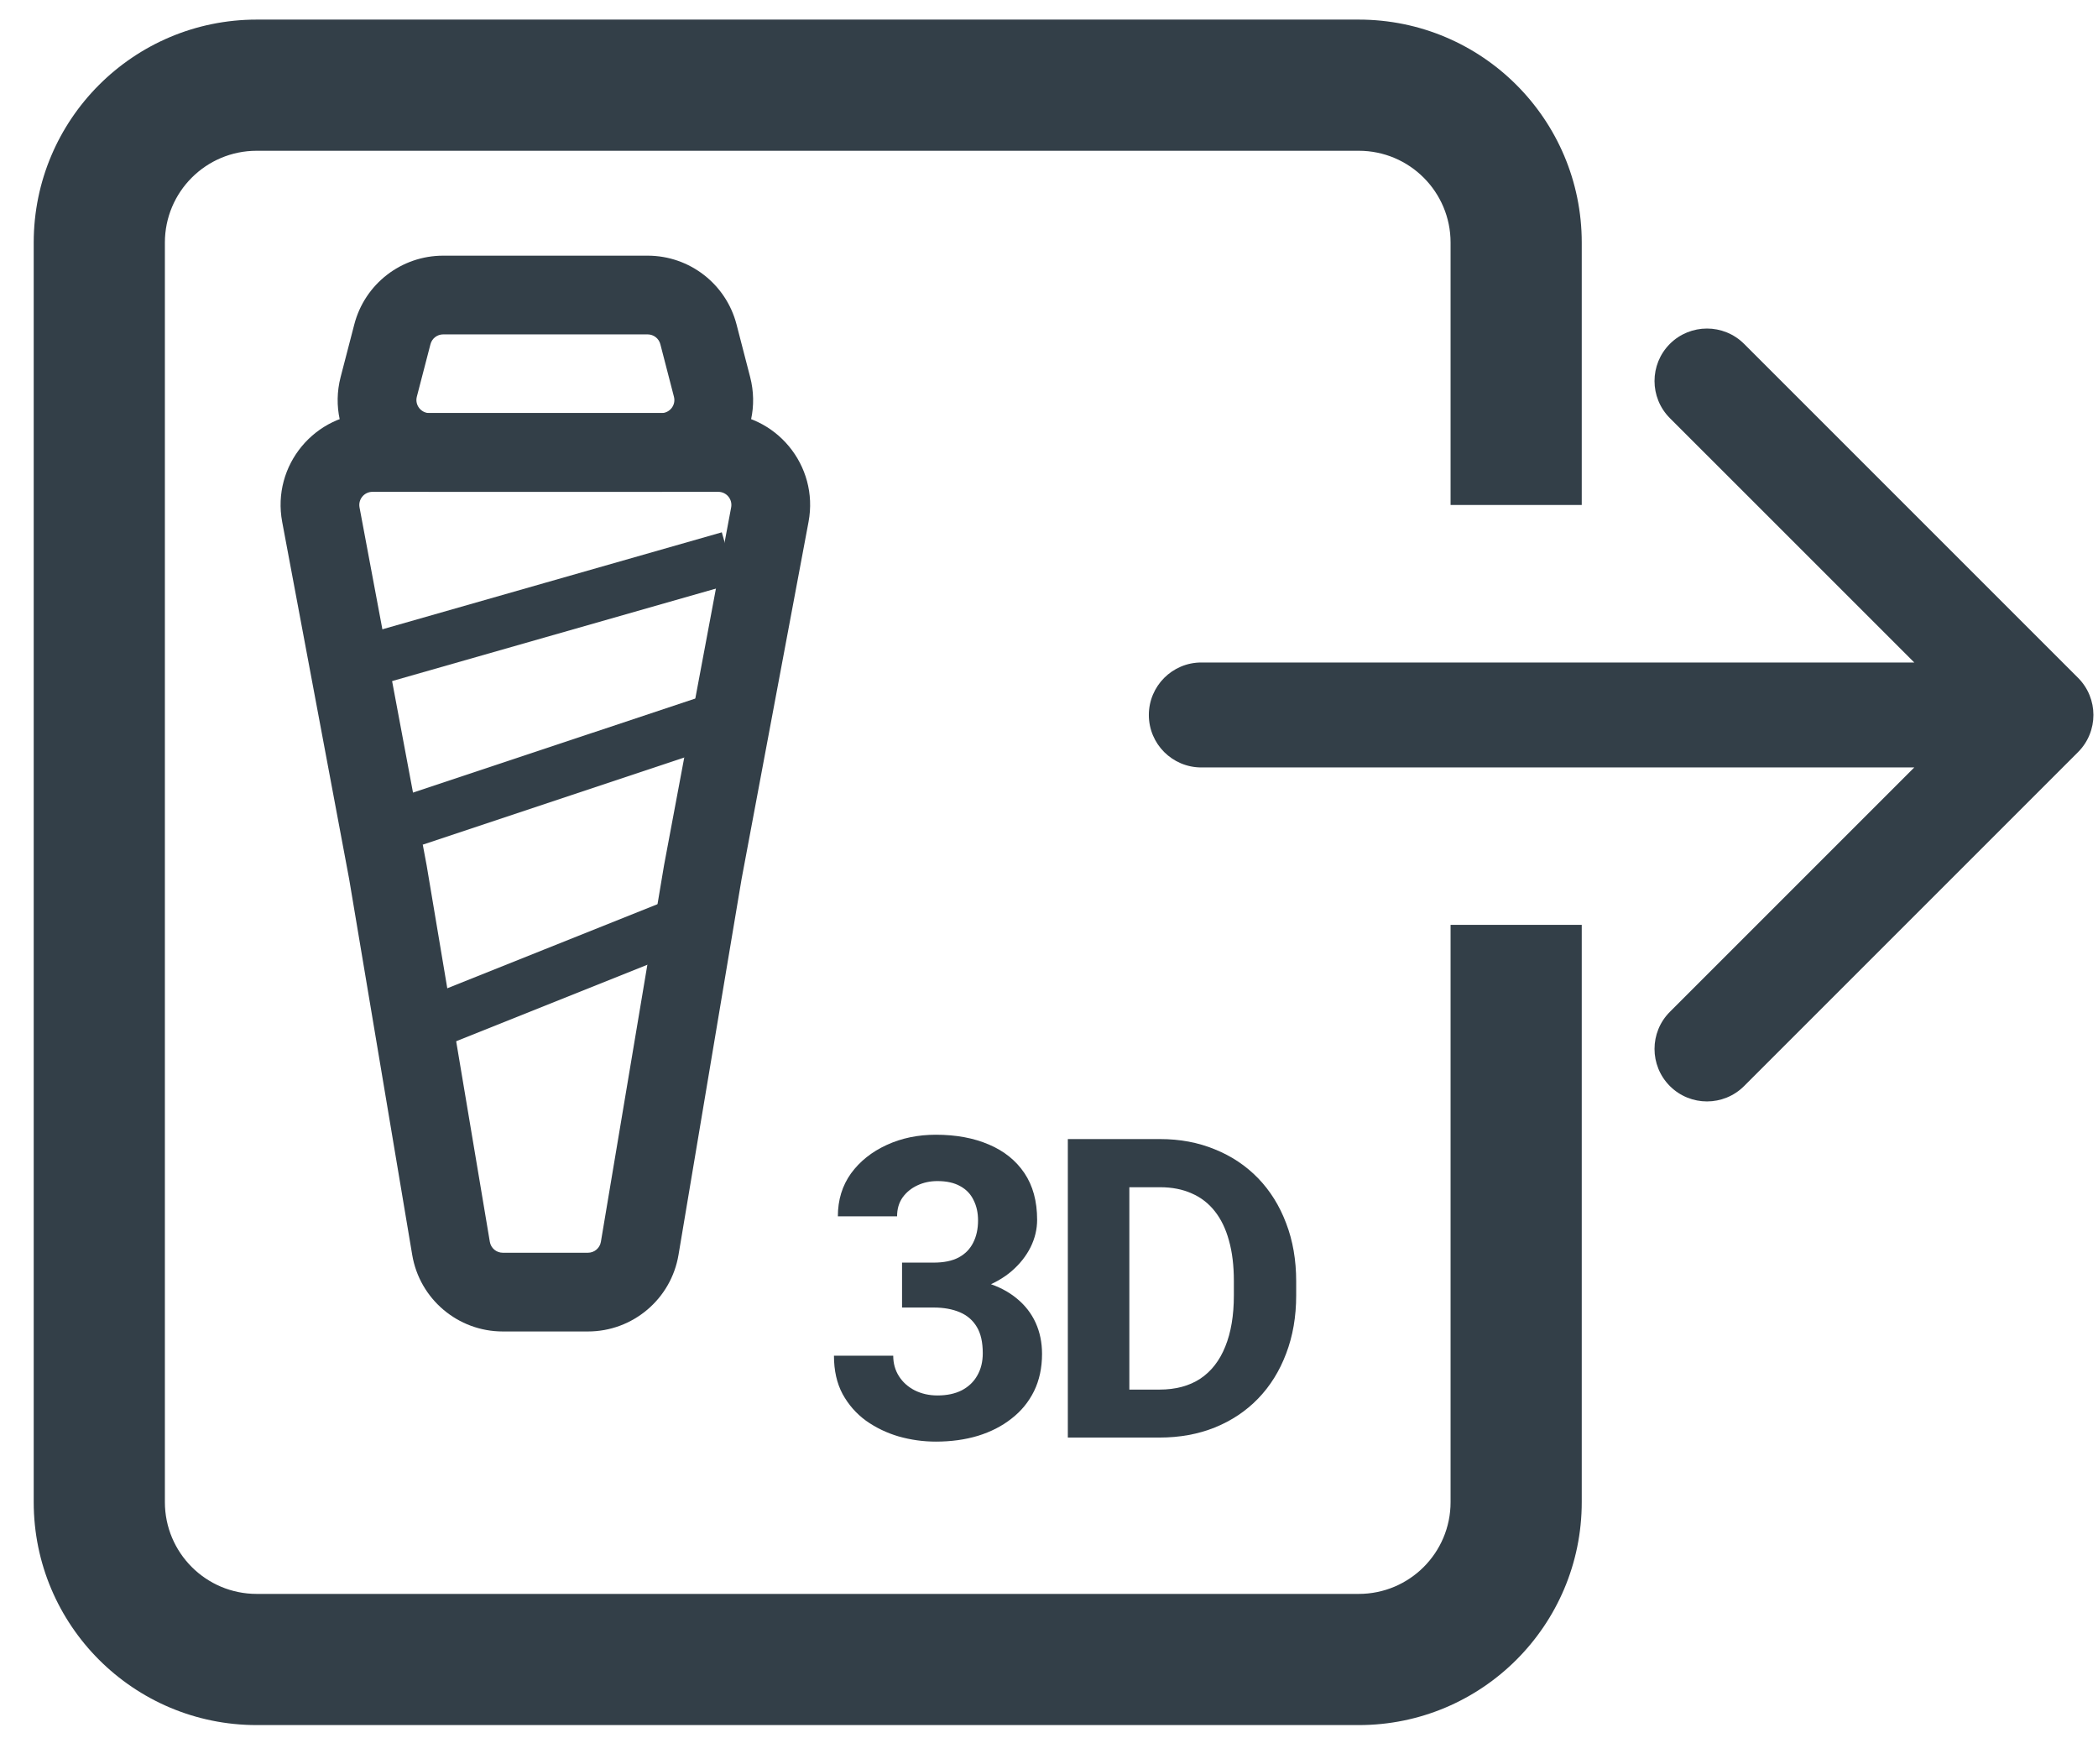
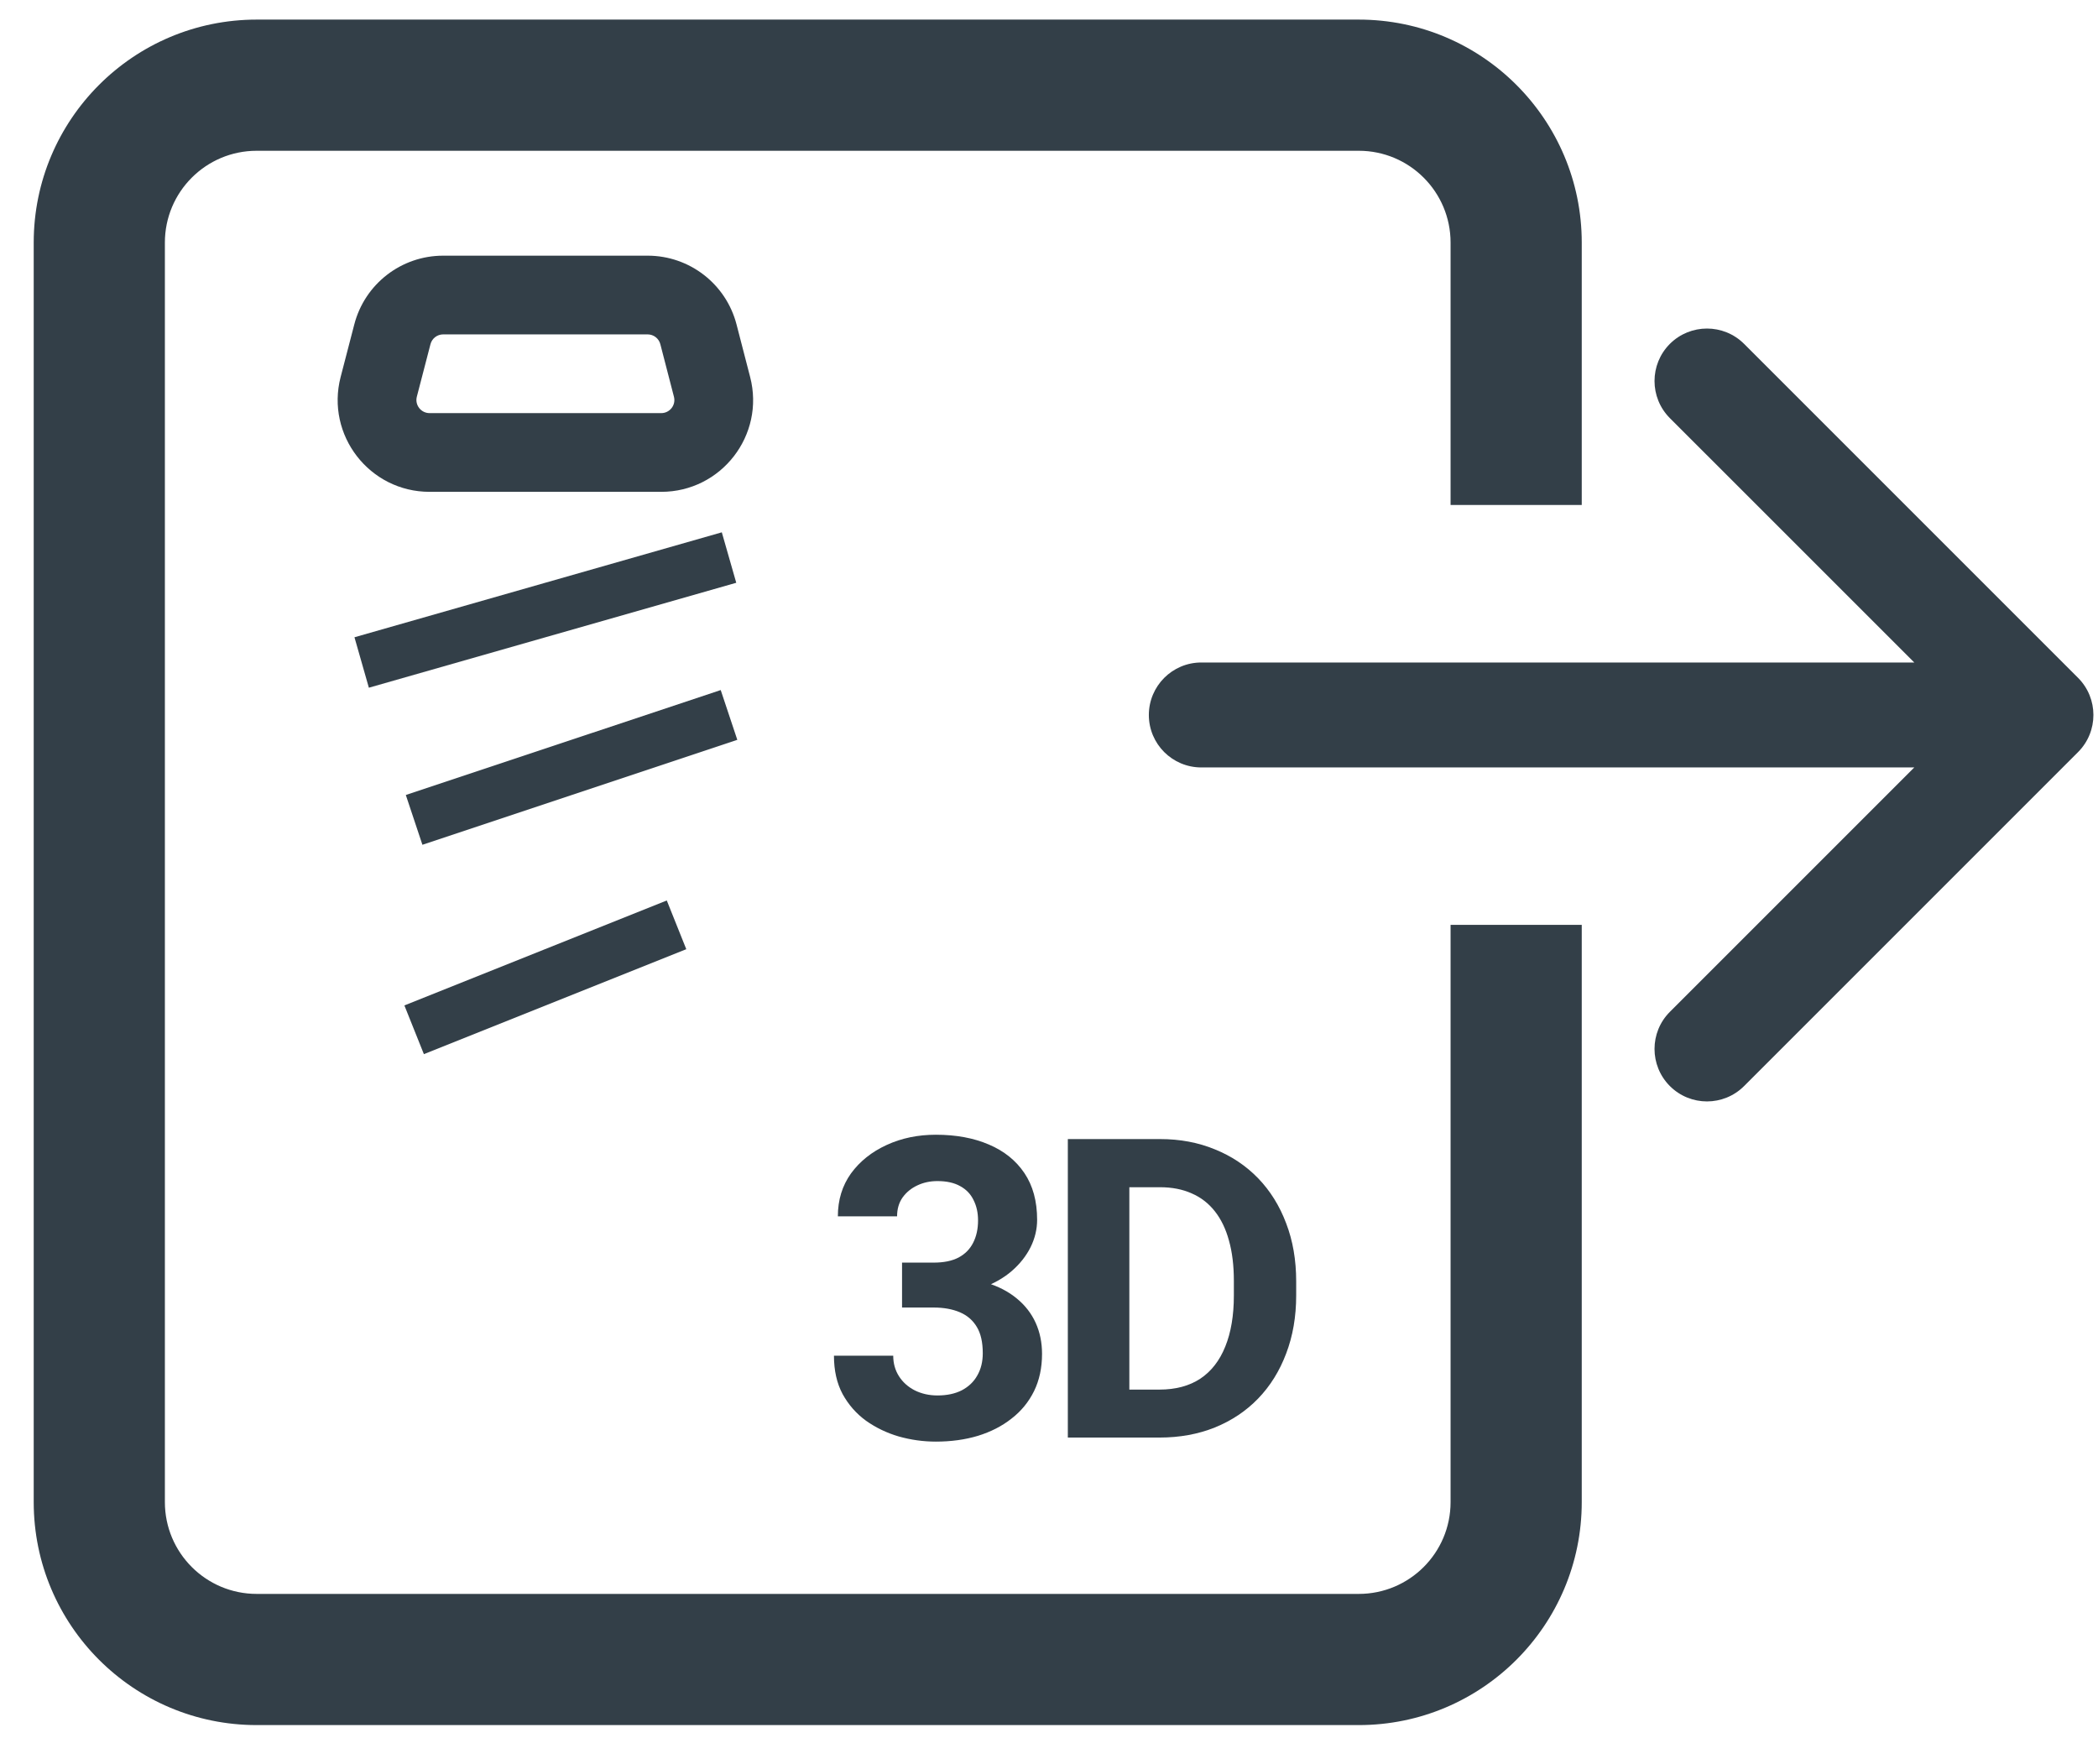
<svg xmlns="http://www.w3.org/2000/svg" width="44" height="37" viewBox="0 0 44 37" fill="none">
  <path fill-rule="evenodd" clip-rule="evenodd" d="M5.384 3.162C4.32 3.162 3.458 4.024 3.458 5.088V31.502C3.458 32.566 4.32 33.428 5.384 33.428H28.496C29.56 33.428 30.422 32.566 30.422 31.502V19.396H33.173V31.502C33.173 34.085 31.079 36.179 28.496 36.179H5.384C2.801 36.179 0.707 34.085 0.707 31.502V5.088C0.707 2.505 2.801 0.411 5.384 0.411H28.496C31.079 0.411 33.173 2.505 33.173 5.088V10.591H30.422V5.088C30.422 4.024 29.56 3.162 28.496 3.162H5.384Z" fill="#333F48" />
  <path fill-rule="evenodd" clip-rule="evenodd" d="M36.578 7.212L43.582 14.216C44.011 14.646 44.011 15.343 43.582 15.773L36.578 22.777C36.148 23.207 35.451 23.207 35.021 22.777C34.592 22.347 34.592 21.65 35.021 21.221L40.147 16.095H25.194C24.587 16.095 24.094 15.603 24.094 14.995C24.094 14.387 24.587 13.894 25.194 13.894H40.147L35.021 8.769C34.592 8.339 34.592 7.642 35.021 7.212C35.451 6.783 36.148 6.783 36.578 7.212Z" fill="#333F48" />
-   <path fill-rule="evenodd" clip-rule="evenodd" d="M5.918 10.945C5.696 9.76 6.605 8.664 7.811 8.664H15.064C16.27 8.664 17.179 9.76 16.957 10.945L15.552 18.439L14.23 26.317C14.075 27.244 13.271 27.924 12.331 27.924H10.544C9.603 27.924 8.8 27.244 8.645 26.317L7.323 18.438L5.918 10.945ZM7.811 10.315C7.639 10.315 7.509 10.471 7.54 10.641L8.948 18.15L10.273 26.044C10.295 26.176 10.41 26.273 10.544 26.273H12.331C12.465 26.273 12.58 26.176 12.602 26.044L13.926 18.15L15.334 10.641C15.366 10.471 15.236 10.315 15.064 10.315H7.811Z" fill="#333F48" />
  <path fill-rule="evenodd" clip-rule="evenodd" d="M7.43 6.805C7.65 5.955 8.416 5.362 9.294 5.362H13.583C14.46 5.362 15.227 5.955 15.447 6.805L15.732 7.906C16.049 9.125 15.128 10.315 13.868 10.315H9.009C7.749 10.315 6.828 9.125 7.144 7.906L7.43 6.805ZM9.294 7.013C9.169 7.013 9.059 7.098 9.028 7.219L8.742 8.32C8.697 8.494 8.829 8.664 9.009 8.664H13.868C14.048 8.664 14.18 8.494 14.134 8.32L13.849 7.219C13.818 7.098 13.708 7.013 13.583 7.013H9.294Z" fill="#333F48" />
  <path fill-rule="evenodd" clip-rule="evenodd" d="M15.463 15.516L8.859 17.717L8.511 16.673L15.115 14.472L15.463 15.516Z" fill="#333F48" />
  <path fill-rule="evenodd" clip-rule="evenodd" d="M15.441 12.222L7.736 14.423L7.434 13.365L15.138 11.164L15.441 12.222Z" fill="#333F48" />
  <path fill-rule="evenodd" clip-rule="evenodd" d="M14.393 19.907L8.89 22.108L8.481 21.086L13.984 18.885L14.393 19.907Z" fill="#333F48" />
  <path d="M24.317 30.149H22.954L22.962 29.143H24.317C24.655 29.143 24.94 29.067 25.172 28.915C25.404 28.76 25.579 28.535 25.697 28.24C25.817 27.945 25.877 27.588 25.877 27.169V26.864C25.877 26.543 25.843 26.261 25.774 26.017C25.708 25.774 25.609 25.569 25.477 25.402C25.346 25.236 25.184 25.111 24.992 25.028C24.8 24.942 24.579 24.899 24.33 24.899H22.928V23.889H24.33C24.748 23.889 25.131 23.961 25.477 24.104C25.827 24.245 26.13 24.447 26.385 24.71C26.64 24.974 26.836 25.289 26.974 25.656C27.114 26.02 27.184 26.426 27.184 26.873V27.169C27.184 27.614 27.114 28.019 26.974 28.386C26.836 28.753 26.64 29.068 26.385 29.332C26.132 29.593 25.83 29.795 25.477 29.938C25.128 30.078 24.741 30.149 24.317 30.149ZM23.685 23.889V30.149H22.395V23.889H23.685Z" fill="#333F48" />
  <path d="M18.918 26.48H19.58C19.792 26.48 19.966 26.445 20.104 26.373C20.242 26.299 20.343 26.195 20.409 26.064C20.478 25.929 20.512 25.773 20.512 25.595C20.512 25.434 20.481 25.293 20.418 25.169C20.358 25.043 20.265 24.946 20.139 24.877C20.012 24.805 19.853 24.77 19.661 24.77C19.509 24.77 19.369 24.799 19.24 24.86C19.111 24.92 19.008 25.005 18.93 25.113C18.853 25.222 18.814 25.354 18.814 25.509H17.572C17.572 25.165 17.664 24.866 17.847 24.61C18.033 24.355 18.283 24.156 18.595 24.013C18.907 23.869 19.251 23.798 19.627 23.798C20.051 23.798 20.422 23.867 20.74 24.004C21.058 24.139 21.306 24.338 21.484 24.602C21.662 24.866 21.751 25.192 21.751 25.582C21.751 25.78 21.705 25.972 21.613 26.158C21.521 26.341 21.39 26.508 21.218 26.657C21.049 26.803 20.842 26.92 20.599 27.009C20.355 27.095 20.081 27.138 19.777 27.138H18.918V26.48ZM18.918 27.422V26.781H19.777C20.118 26.781 20.418 26.82 20.676 26.898C20.934 26.975 21.15 27.087 21.325 27.233C21.5 27.376 21.632 27.547 21.721 27.744C21.809 27.939 21.854 28.156 21.854 28.394C21.854 28.686 21.798 28.947 21.686 29.176C21.574 29.402 21.417 29.595 21.213 29.752C21.013 29.91 20.778 30.03 20.508 30.113C20.239 30.194 19.945 30.234 19.627 30.234C19.363 30.234 19.104 30.198 18.849 30.126C18.596 30.052 18.367 29.941 18.161 29.795C17.957 29.646 17.794 29.46 17.671 29.236C17.55 29.01 17.49 28.742 17.49 28.432H18.733C18.733 28.593 18.773 28.736 18.853 28.862C18.933 28.988 19.044 29.087 19.184 29.159C19.327 29.23 19.486 29.266 19.661 29.266C19.859 29.266 20.028 29.23 20.169 29.159C20.312 29.084 20.421 28.981 20.495 28.849C20.573 28.715 20.611 28.558 20.611 28.381C20.611 28.151 20.57 27.968 20.487 27.83C20.404 27.69 20.285 27.587 20.13 27.521C19.975 27.455 19.792 27.422 19.58 27.422H18.918Z" fill="#333F48" />
</svg>